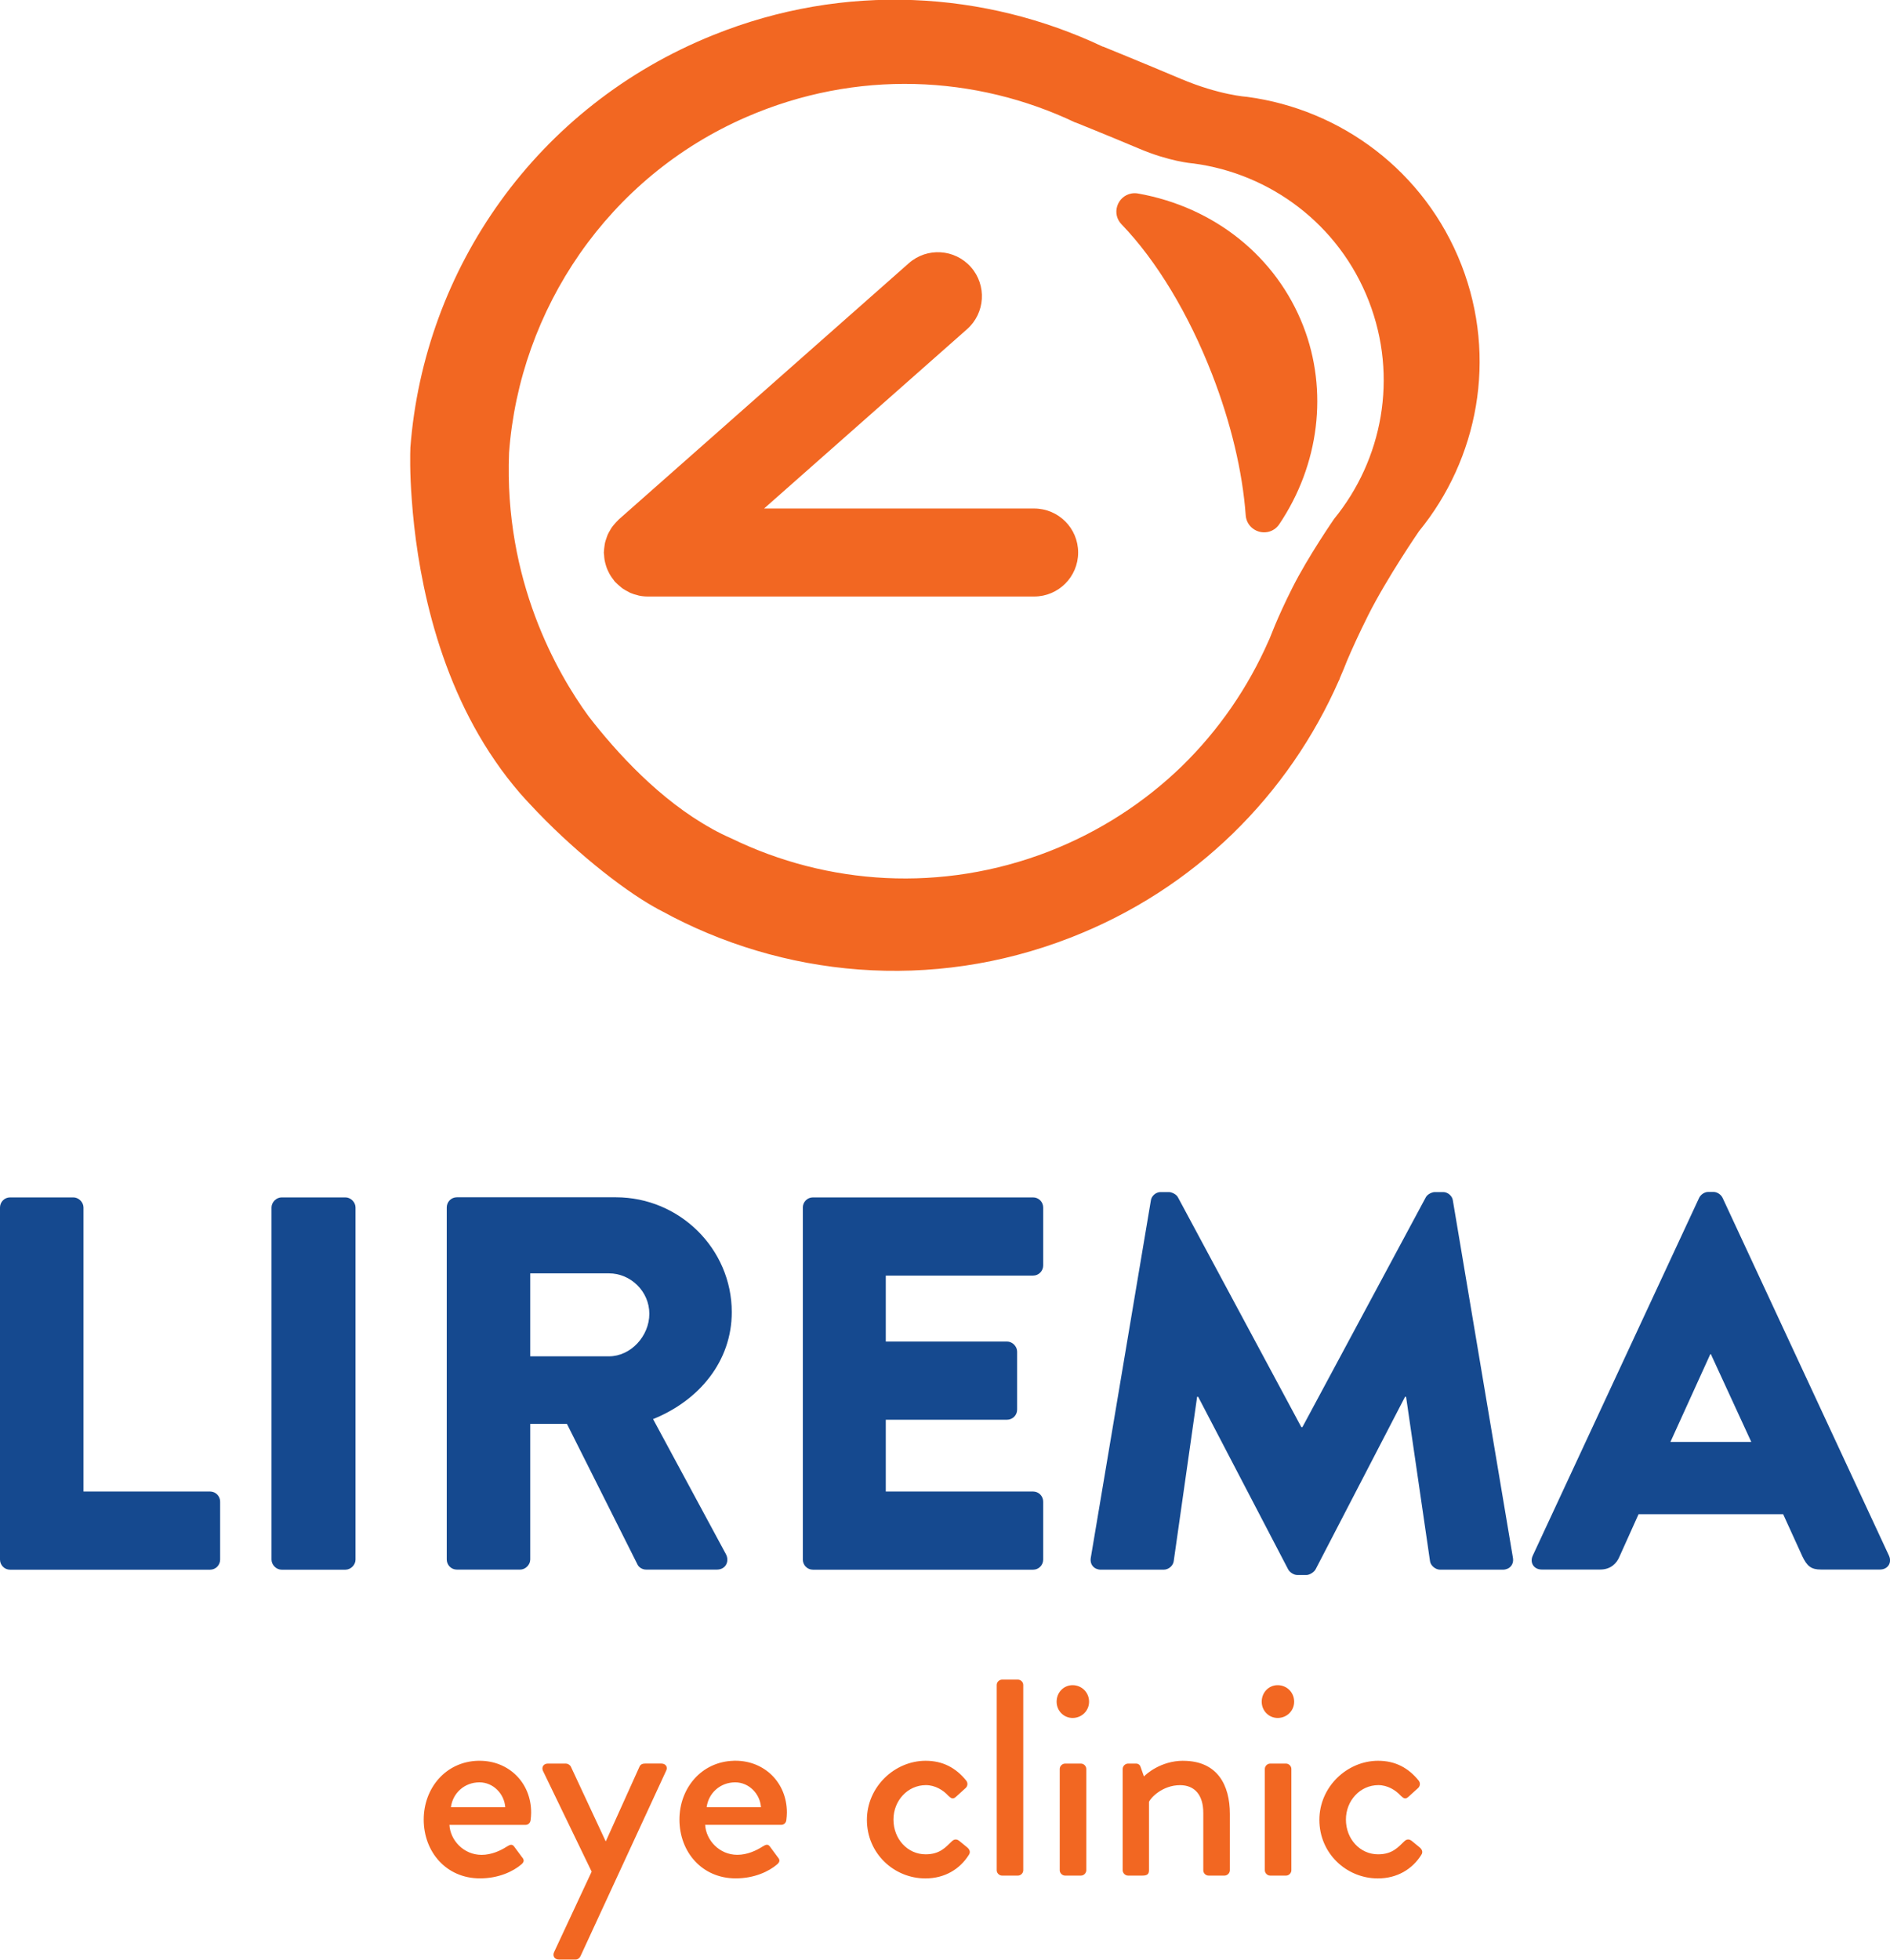
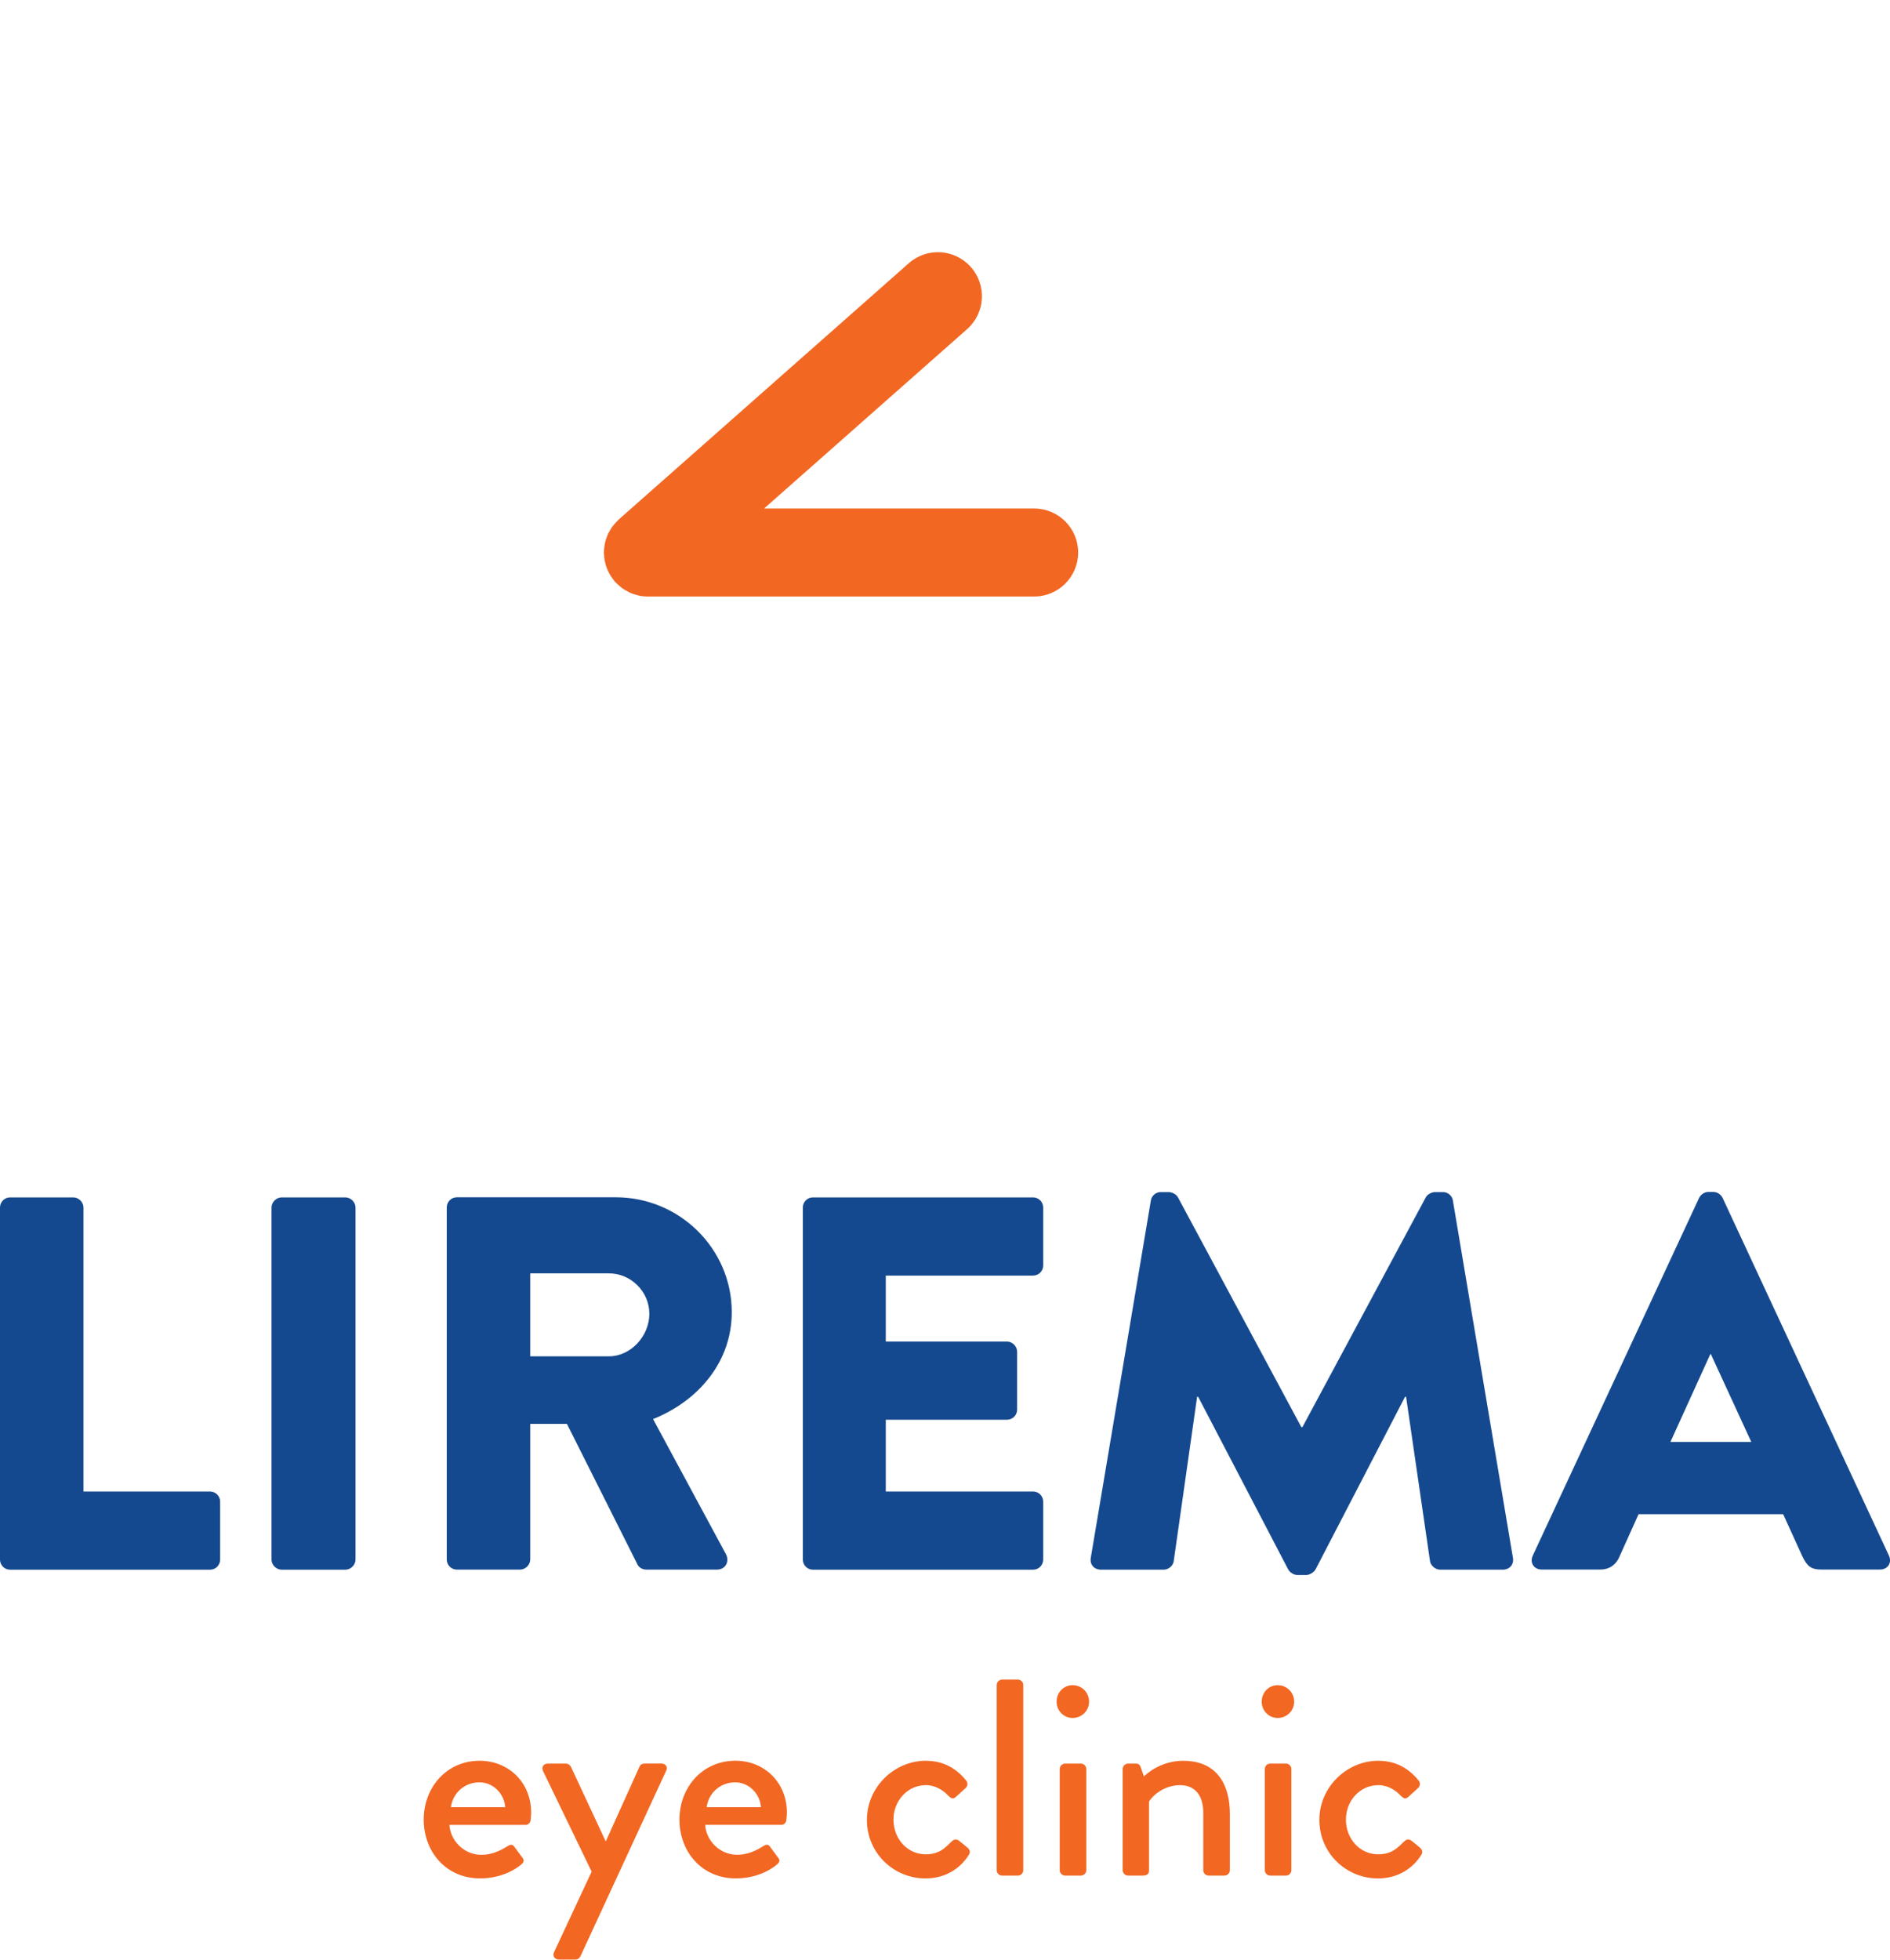
<svg xmlns="http://www.w3.org/2000/svg" xmlns:ns1="http://www.inkscape.org/namespaces/inkscape" xmlns:ns2="http://sodipodi.sourceforge.net/DTD/sodipodi-0.dtd" width="45.489mm" height="47.155mm" viewBox="0 0 45.489 47.155" version="1.1" id="svg1177" ns1:version="1.2.2 (b0a8486541, 2022-12-01)" ns2:docname="Lirema-logo-vert-EN.svg">
  <ns2:namedview id="namedview1179" pagecolor="#ffffff" bordercolor="#666666" borderopacity="1.0" ns1:showpageshadow="2" ns1:pageopacity="0.0" ns1:pagecheckerboard="0" ns1:deskcolor="#d1d1d1" ns1:document-units="mm" showgrid="false" ns1:zoom="2" ns1:cx="86.25" ns1:cy="160.25" ns1:window-width="1854" ns1:window-height="1131" ns1:window-x="0" ns1:window-y="0" ns1:window-maximized="1" ns1:current-layer="layer1" />
  <defs id="defs1174">
    <clipPath clipPathUnits="userSpaceOnUse" id="clipPath4339">
      <g id="g4345" style="stroke-width:1">
        <g id="g4343" style="stroke-width:1" transform="translate(-71.782,-112.781)">
          <path d="m 83.571,126.766 h 66.934 v 68.638 H 83.571 Z" id="path4341" style="stroke-width:1" />
        </g>
      </g>
    </clipPath>
    <clipPath clipPathUnits="userSpaceOnUse" id="clipPath4354">
      <g id="g4360" style="stroke-width:1">
        <g id="g4358" style="stroke-width:1" transform="translate(-71.782,-112.781)">
          <path d="m 83.571,126.766 h 66.934 v 68.638 H 83.571 Z" id="path4356" style="stroke-width:1" />
        </g>
      </g>
    </clipPath>
    <clipPath clipPathUnits="userSpaceOnUse" id="clipPath4384">
      <g id="g4390" style="stroke-width:1">
        <g id="g4388" style="stroke-width:1" transform="translate(-71.782,-112.781)">
          <path d="m 83.571,126.766 h 66.934 v 68.638 H 83.571 Z" id="path4386" style="stroke-width:1" />
        </g>
      </g>
    </clipPath>
    <clipPath clipPathUnits="userSpaceOnUse" id="clipPath4399">
      <g id="g4405" style="stroke-width:1">
        <g id="g4403" style="stroke-width:1" transform="translate(-71.782,-112.781)">
          <path d="m 83.571,126.766 h 66.934 v 68.638 H 83.571 Z" id="path4401" style="stroke-width:1" />
        </g>
      </g>
    </clipPath>
    <clipPath clipPathUnits="userSpaceOnUse" id="clipPath4414">
      <g id="g4420" style="stroke-width:1">
        <g id="g4418" style="stroke-width:1" transform="translate(-71.782,-112.781)">
          <path d="m 83.571,126.766 h 66.934 v 68.638 H 83.571 Z" id="path4416" style="stroke-width:1" />
        </g>
      </g>
    </clipPath>
    <clipPath clipPathUnits="userSpaceOnUse" id="clipPath4429">
      <g id="g4435" style="stroke-width:1">
        <g id="g4433" style="stroke-width:1" transform="translate(-71.782,-112.781)">
          <path d="m 83.571,126.766 h 66.934 v 68.638 H 83.571 Z" id="path4431" style="stroke-width:1" />
        </g>
      </g>
    </clipPath>
    <clipPath clipPathUnits="userSpaceOnUse" id="clipPath4444">
      <g id="g4450" style="stroke-width:1">
        <g id="g4448" style="stroke-width:1" transform="translate(-71.782,-112.781)">
          <path d="m 83.571,126.766 h 66.934 v 68.638 H 83.571 Z" id="path4446" style="stroke-width:1" />
        </g>
      </g>
    </clipPath>
  </defs>
  <g ns1:label="Layer 1" ns1:groupmode="layer" id="layer1" transform="translate(-12.206,-11.567)">
    <g id="g398" transform="matrix(0.353,0,0,-0.353,12.206,40.623)">
      <path d="M 0,0 C 0,0.362 0.29,0.689 0.688,0.689 H 5.003 C 5.365,0.689 5.692,0.362 5.692,0 v -19.36 h 8.628 c 0.399,0 0.689,-0.327 0.689,-0.689 v -3.952 c 0,-0.362 -0.29,-0.688 -0.689,-0.688 H 0.688 C 0.29,-24.689 0,-24.363 0,-24.001 Z" style="fill:#15498f;fill-opacity:1;fill-rule:nonzero;stroke:none" id="path400" />
    </g>
    <g id="g402" transform="matrix(0.353,0,0,-0.353,18.741,40.623)">
      <path d="M 0,0 C 0,0.362 0.326,0.689 0.688,0.689 H 5.039 C 5.402,0.689 5.728,0.362 5.728,0 v -24.001 c 0,-0.362 -0.326,-0.688 -0.689,-0.688 H 0.688 C 0.326,-24.689 0,-24.363 0,-24.001 Z" style="fill:#15498f;fill-opacity:1;fill-rule:nonzero;stroke:none" id="path404" />
    </g>
    <g id="g406" transform="matrix(0.353,0,0,-0.353,26.862,44.204)">
      <path d="M 0,0 C 1.486,0 2.755,1.378 2.755,2.9 2.755,4.423 1.486,5.656 0,5.656 H -5.366 V 0 Z m -11.058,10.151 c 0,0.363 0.29,0.69 0.689,0.69 h 10.84 c 4.351,0 7.904,-3.518 7.904,-7.832 0,-3.335 -2.212,-6.018 -5.366,-7.287 l 4.967,-9.208 c 0.254,-0.472 0,-1.052 -0.616,-1.052 H 2.538 c -0.29,0 -0.508,0.182 -0.58,0.326 l -4.822,9.608 h -2.502 v -9.246 c 0,-0.362 -0.326,-0.688 -0.689,-0.688 h -4.314 c -0.399,0 -0.689,0.326 -0.689,0.688 z" style="fill:#15498f;fill-opacity:1;fill-rule:nonzero;stroke:none" id="path408" />
    </g>
    <g id="g410" transform="matrix(0.353,0,0,-0.353,31.529,40.623)">
      <path d="m 0,0 c 0,0.362 0.29,0.689 0.688,0.689 h 15.01 c 0.399,0 0.689,-0.327 0.689,-0.689 v -3.951 c 0,-0.363 -0.29,-0.69 -0.689,-0.69 H 5.655 v -4.495 h 8.267 c 0.362,0 0.688,-0.327 0.688,-0.689 v -3.951 c 0,-0.4 -0.326,-0.69 -0.688,-0.69 H 5.655 v -4.894 h 10.043 c 0.399,0 0.689,-0.327 0.689,-0.689 v -3.952 c 0,-0.362 -0.29,-0.688 -0.689,-0.688 H 0.688 C 0.29,-24.689 0,-24.363 0,-24.001 Z" style="fill:#15498f;fill-opacity:1;fill-rule:nonzero;stroke:none" id="path412" />
    </g>
    <g id="g414" transform="matrix(0.353,0,0,-0.353,39.905,40.456)">
      <path d="m 0,0 c 0.036,0.326 0.362,0.58 0.652,0.58 h 0.58 c 0.182,0 0.508,-0.145 0.617,-0.362 l 8.411,-15.662 h 0.073 l 8.411,15.662 c 0.109,0.217 0.435,0.362 0.616,0.362 h 0.58 c 0.29,0 0.617,-0.254 0.653,-0.58 l 4.096,-24.363 c 0.073,-0.472 -0.253,-0.798 -0.689,-0.798 h -4.277 c -0.327,0 -0.653,0.29 -0.689,0.58 l -1.632,11.203 H 17.33 l -6.091,-11.747 c -0.109,-0.218 -0.435,-0.398 -0.616,-0.398 H 9.97 c -0.218,0 -0.508,0.18 -0.616,0.398 L 3.227,-13.378 H 3.154 L 1.559,-24.581 c -0.037,-0.29 -0.327,-0.58 -0.689,-0.58 h -4.278 c -0.435,0 -0.761,0.326 -0.689,0.798 z" style="fill:#15498f;fill-opacity:1;fill-rule:nonzero;stroke:none" id="path416" />
    </g>
    <g id="g418" transform="matrix(0.353,0,0,-0.353,54.356,46.263)">
      <path d="M 0,0 -2.755,5.982 H -2.792 L -5.511,0 Z m -14.901,-7.759 11.348,24.4 c 0.109,0.217 0.363,0.399 0.616,0.399 h 0.363 c 0.254,0 0.508,-0.182 0.616,-0.399 L 9.39,-7.759 C 9.607,-8.229 9.317,-8.701 8.773,-8.701 H 4.749 c -0.652,0 -0.942,0.218 -1.269,0.906 l -1.305,2.864 h -9.861 l -1.305,-2.9 c -0.182,-0.435 -0.58,-0.87 -1.305,-0.87 h -3.989 c -0.543,0 -0.833,0.472 -0.616,0.942" style="fill:#15498f;fill-opacity:1;fill-rule:nonzero;stroke:none" id="path420" />
    </g>
    <g id="g466" transform="matrix(0.353,0,0,-0.353,44.318,24.05)">
-       <path d="m 0,0 c 0,0 -1.79,-2.59 -2.85,-4.7 -0.51,-1.01 -0.91,-1.9 -1.18,-2.54 -0.12,-0.31 -0.25,-0.63 -0.38,-0.94 -0.04,-0.08 -0.06,-0.13 -0.06,-0.13 -1.4,-3.19 -3.4,-6.1 -5.92,-8.56 -2.53,-2.45 -5.58,-4.45 -9.07,-5.81 -7.31,-2.83 -15.1,-2.29 -21.64,0.89 -0.44,0.19 -0.88,0.41 -1.3,0.64 l -0.01,0.01 c -3.55,1.95 -6.51,5.19 -8.44,7.69 -2.14,2.94 -5.76,9.25 -5.41,17.95 0.72,9.78 6.76,18.79 16.17,22.88 7.52,3.27 15.64,2.87 22.44,-0.37 v 0.01 c 0,0 2.17,-0.87 4.35,-1.79 2.02,-0.86 3.55,-1 3.7,-1.01 C -4.38,23.53 0.32,20.09 2.36,14.84 4.38,9.64 3.28,4.02 0,0 m 8.68,17.29 c -2.5,6.42 -8.23,10.62 -14.62,11.47 0,0 -0.48,0.03 -1.29,0.2 -0.8,0.17 -1.93,0.48 -3.23,1.03 -2.67,1.13 -5.31,2.2 -5.31,2.2 v -0.01 c -8.05,3.81 -17.61,4.4 -26.55,0.8 C -54.41,28.13 -62.06,17.01 -62.99,4.84 V 4.79 c -0.01,-0.28 -0.05,-1.59 0.1,-3.53 0.31,-4.29 1.47,-11.67 5.69,-17.78 0.51,-0.75 1.07,-1.47 1.67,-2.17 0.23,-0.26 0.46,-0.52 0.7,-0.77 2.79,-3.01 6.21,-5.74 8.51,-7.03 h 0.01 c 0.13,-0.08 0.27,-0.16 0.42,-0.23 8.27,-4.54 18.41,-5.53 27.89,-1.84 8.54,3.31 14.92,9.78 18.33,17.56 h 0.01 c 0,0 0.02,0.05 0.05,0.15 0.17,0.39 0.33,0.77 0.48,1.16 0.33,0.78 0.82,1.86 1.44,3.1 1.29,2.57 3.47,5.74 3.47,5.74 4.02,4.92 5.36,11.79 2.9,18.14" style="fill:#f26722;fill-opacity:1;fill-rule:nonzero;stroke:none" id="path468" />
-     </g>
+       </g>
    <g id="g470" transform="matrix(0.353,0,0,-0.353,37.096,23.803)">
      <path d="m 0,0 h -18.412 l 13.837,12.223 c 1.242,1.096 1.359,2.992 0.263,4.234 -1.099,1.242 -2.994,1.359 -4.235,0.262 L -28.326,-0.752 c -0.022,-0.02 -0.038,-0.044 -0.059,-0.065 -0.08,-0.074 -0.15,-0.155 -0.221,-0.238 -0.059,-0.069 -0.121,-0.136 -0.173,-0.209 -0.057,-0.081 -0.104,-0.167 -0.154,-0.253 -0.047,-0.084 -0.097,-0.165 -0.136,-0.252 -0.04,-0.087 -0.067,-0.178 -0.098,-0.269 -0.032,-0.094 -0.066,-0.187 -0.088,-0.283 -0.021,-0.088 -0.03,-0.178 -0.043,-0.269 -0.015,-0.107 -0.029,-0.213 -0.032,-0.321 -0.001,-0.03 -0.009,-0.059 -0.009,-0.089 0,-0.061 0.014,-0.118 0.018,-0.178 0.006,-0.108 0.014,-0.215 0.032,-0.322 0.016,-0.093 0.039,-0.183 0.063,-0.274 0.026,-0.096 0.053,-0.191 0.089,-0.285 0.035,-0.094 0.077,-0.182 0.121,-0.271 0.042,-0.085 0.085,-0.168 0.136,-0.249 0.056,-0.091 0.12,-0.176 0.186,-0.26 0.038,-0.048 0.065,-0.101 0.106,-0.147 0.019,-0.022 0.044,-0.037 0.063,-0.058 0.09,-0.096 0.19,-0.181 0.292,-0.265 0.058,-0.048 0.113,-0.101 0.175,-0.144 0.112,-0.08 0.235,-0.143 0.358,-0.207 0.058,-0.029 0.111,-0.066 0.17,-0.092 0.158,-0.068 0.326,-0.119 0.497,-0.159 0.027,-0.007 0.053,-0.02 0.08,-0.025 C -26.755,-5.978 -26.55,-6 -26.339,-6 H 0 c 1.657,0 3,1.343 3,3 0,1.657 -1.343,3 -3,3" style="fill:#f26722;fill-opacity:1;fill-rule:nonzero;stroke:none" id="path472" />
    </g>
    <g id="g474" transform="matrix(0.353,0,0,-0.353,42.718,24.368)">
-       <path d="m 0,0 c -0.356,-0.071 -0.726,0.016 -1.016,0.236 -0.286,0.218 -0.458,0.537 -0.485,0.898 -0.219,2.991 -1.011,6.311 -2.288,9.603 -1.603,4.13 -3.798,7.766 -6.18,10.237 -0.322,0.334 -0.432,0.797 -0.294,1.237 0.138,0.44 0.501,0.77 0.948,0.858 0.154,0.031 0.313,0.032 0.471,0.004 5.218,-0.927 9.432,-4.31 11.273,-9.051 C 4.134,9.629 3.518,4.582 0.782,0.522 0.597,0.249 0.32,0.064 0,0" style="fill:#f26722;fill-opacity:1;fill-rule:nonzero;stroke:none" id="path476" />
-     </g>
+       </g>
    <path id="path2036" clip-path="none" style="fill:#f26722;fill-opacity:1;fill-rule:nonzero;stroke:none;stroke-width:0.353" d="m 47.223,65.224 c -0.067,0 -0.128,0.06 -0.128,0.128 v 4.46 c 0,0.068 0.061,0.128 0.128,0.128 h 0.384 c 0.067,0 0.127,-0.06 0.127,-0.128 v -4.46 c 0,-0.067 -0.06,-0.128 -0.127,-0.128 z m 1.698,0.134 c -0.215,0 -0.384,0.175 -0.384,0.398 0,0.215 0.169,0.391 0.384,0.391 0.223,0 0.397,-0.175 0.397,-0.391 0,-0.223 -0.175,-0.398 -0.397,-0.398 z m 4.936,0 c -0.215,0 -0.384,0.175 -0.384,0.398 0,0.215 0.169,0.391 0.384,0.391 0.223,0 0.397,-0.175 0.397,-0.391 0,-0.223 -0.175,-0.398 -0.397,-0.398 z m -19.243,1.819 c -0.787,0.02 -1.31,0.666 -1.31,1.415 0,0.775 0.54,1.415 1.354,1.415 0.452,0 0.802,-0.169 0.997,-0.337 0.081,-0.068 0.061,-0.122 0.013,-0.176 L 35.479,69.239 c -0.053,-0.067 -0.101,-0.041 -0.181,0.007 -0.135,0.087 -0.357,0.195 -0.6,0.195 -0.438,0 -0.755,-0.357 -0.775,-0.721 h 1.833 c 0.061,0 0.114,-0.047 0.121,-0.115 0.007,-0.047 0.013,-0.135 0.013,-0.181 0,-0.721 -0.538,-1.247 -1.24,-1.247 -0.013,0 -0.025,-3.18e-4 -0.038,0 z m 6.155,0 c -0.787,0.02 -1.31,0.666 -1.31,1.415 0,0.775 0.54,1.415 1.354,1.415 0.452,0 0.802,-0.169 0.997,-0.337 0.081,-0.068 0.061,-0.122 0.013,-0.176 l -0.189,-0.256 c -0.053,-0.067 -0.101,-0.041 -0.181,0.007 -0.135,0.087 -0.357,0.195 -0.6,0.195 -0.438,0 -0.755,-0.357 -0.775,-0.721 h 1.833 c 0.061,0 0.114,-0.047 0.121,-0.115 0.007,-0.047 0.013,-0.135 0.013,-0.181 0,-0.721 -0.538,-1.247 -1.24,-1.247 -0.013,0 -0.025,-3.18e-4 -0.038,0 z m 4.617,0 c -0.748,0 -1.415,0.627 -1.415,1.422 0,0.809 0.654,1.409 1.408,1.409 0.465,0 0.829,-0.223 1.045,-0.566 0.047,-0.068 0.02,-0.135 -0.048,-0.188 l -0.182,-0.149 c -0.061,-0.047 -0.121,-0.047 -0.182,0.013 -0.142,0.135 -0.283,0.31 -0.627,0.31 -0.438,0 -0.775,-0.371 -0.775,-0.836 0,-0.458 0.344,-0.829 0.781,-0.829 0.223,0 0.418,0.122 0.54,0.256 0.054,0.047 0.101,0.101 0.181,0.027 l 0.223,-0.202 c 0.061,-0.047 0.074,-0.128 0.027,-0.189 -0.25,-0.31 -0.566,-0.478 -0.977,-0.478 z m 6.197,0 c -0.539,0 -0.896,0.324 -0.944,0.378 l -0.081,-0.229 c -0.013,-0.047 -0.054,-0.081 -0.108,-0.081 h -0.195 c -0.067,0 -0.128,0.06 -0.128,0.128 v 2.439 c 0,0.067 0.061,0.128 0.128,0.128 h 0.35 c 0.115,0 0.155,-0.04 0.155,-0.128 v -1.644 c 0.033,-0.094 0.323,-0.404 0.748,-0.404 0.35,0 0.559,0.235 0.559,0.667 v 1.381 c 0,0.067 0.054,0.128 0.128,0.128 H 52.578 c 0.068,0 0.129,-0.061 0.129,-0.128 v -1.354 c 0,-0.701 -0.303,-1.28 -1.125,-1.28 z m 4.693,0 c -0.748,0 -1.415,0.627 -1.415,1.422 0,0.809 0.654,1.409 1.408,1.409 0.465,0 0.829,-0.223 1.045,-0.566 0.047,-0.068 0.02,-0.135 -0.048,-0.188 l -0.182,-0.149 c -0.061,-0.047 -0.121,-0.047 -0.182,0.013 -0.142,0.135 -0.283,0.31 -0.627,0.31 -0.438,0 -0.775,-0.371 -0.775,-0.836 0,-0.458 0.344,-0.829 0.781,-0.829 0.223,0 0.418,0.122 0.54,0.256 0.054,0.047 0.101,0.101 0.181,0.027 l 0.223,-0.202 c 0.061,-0.047 0.074,-0.128 0.027,-0.189 -0.25,-0.31 -0.566,-0.478 -0.977,-0.478 z m -19.987,0.068 c -0.101,0 -0.155,0.087 -0.115,0.175 l 1.172,2.425 -0.903,1.934 c -0.047,0.095 0.013,0.181 0.114,0.181 h 0.405 c 0.054,0 0.095,-0.04 0.115,-0.08 l 2.061,-4.461 c 0.047,-0.088 -0.007,-0.175 -0.115,-0.175 h -0.383 c -0.061,0 -0.115,0.013 -0.142,0.074 l -0.809,1.793 h -0.007 L 36.846,67.319 c -0.02,-0.041 -0.074,-0.074 -0.114,-0.074 z m 12.451,0 c -0.067,0 -0.128,0.06 -0.128,0.128 v 2.439 c 0,0.067 0.061,0.128 0.128,0.128 h 0.384 c 0.067,0 0.127,-0.061 0.127,-0.128 v -2.439 c 0,-0.067 -0.06,-0.128 -0.127,-0.128 z m 4.936,0 c -0.067,0 -0.128,0.06 -0.128,0.128 v 2.439 c 0,0.067 0.06,0.128 0.128,0.128 h 0.384 c 0.067,0 0.127,-0.061 0.127,-0.128 v -2.439 c 0,-0.067 -0.06,-0.128 -0.127,-0.128 z m -19.03,0.451 c 0.331,0 0.6,0.277 0.62,0.6 h -1.307 c 0.041,-0.337 0.323,-0.6 0.687,-0.6 z m 6.155,0 c 0.331,0 0.6,0.277 0.62,0.6 h -1.307 c 0.041,-0.337 0.324,-0.6 0.687,-0.6 z" transform="translate(-10.9,-13.241)" ns2:nodetypes="ssssssssssssssssssscssccccscscsscccssccccscscssccsssccccsssccccsssccssssssscssssssssssssccccsssccccssscccssccssccccsssssssssssssssssssssccssccs" mask="none" />
    <g id="g4375" style="stroke-width:1" transform="translate(-10.9,-13.241)">
      <g id="g4373" style="stroke-width:1" transform="translate(-71.782,-112.781)">
        <path d="M 31.014,45.713 H 97.949 V 114.35 H 31.014 Z" id="path4371" style="stroke-width:1" ns2:nodetypes="ccccc" />
      </g>
    </g>
  </g>
</svg>